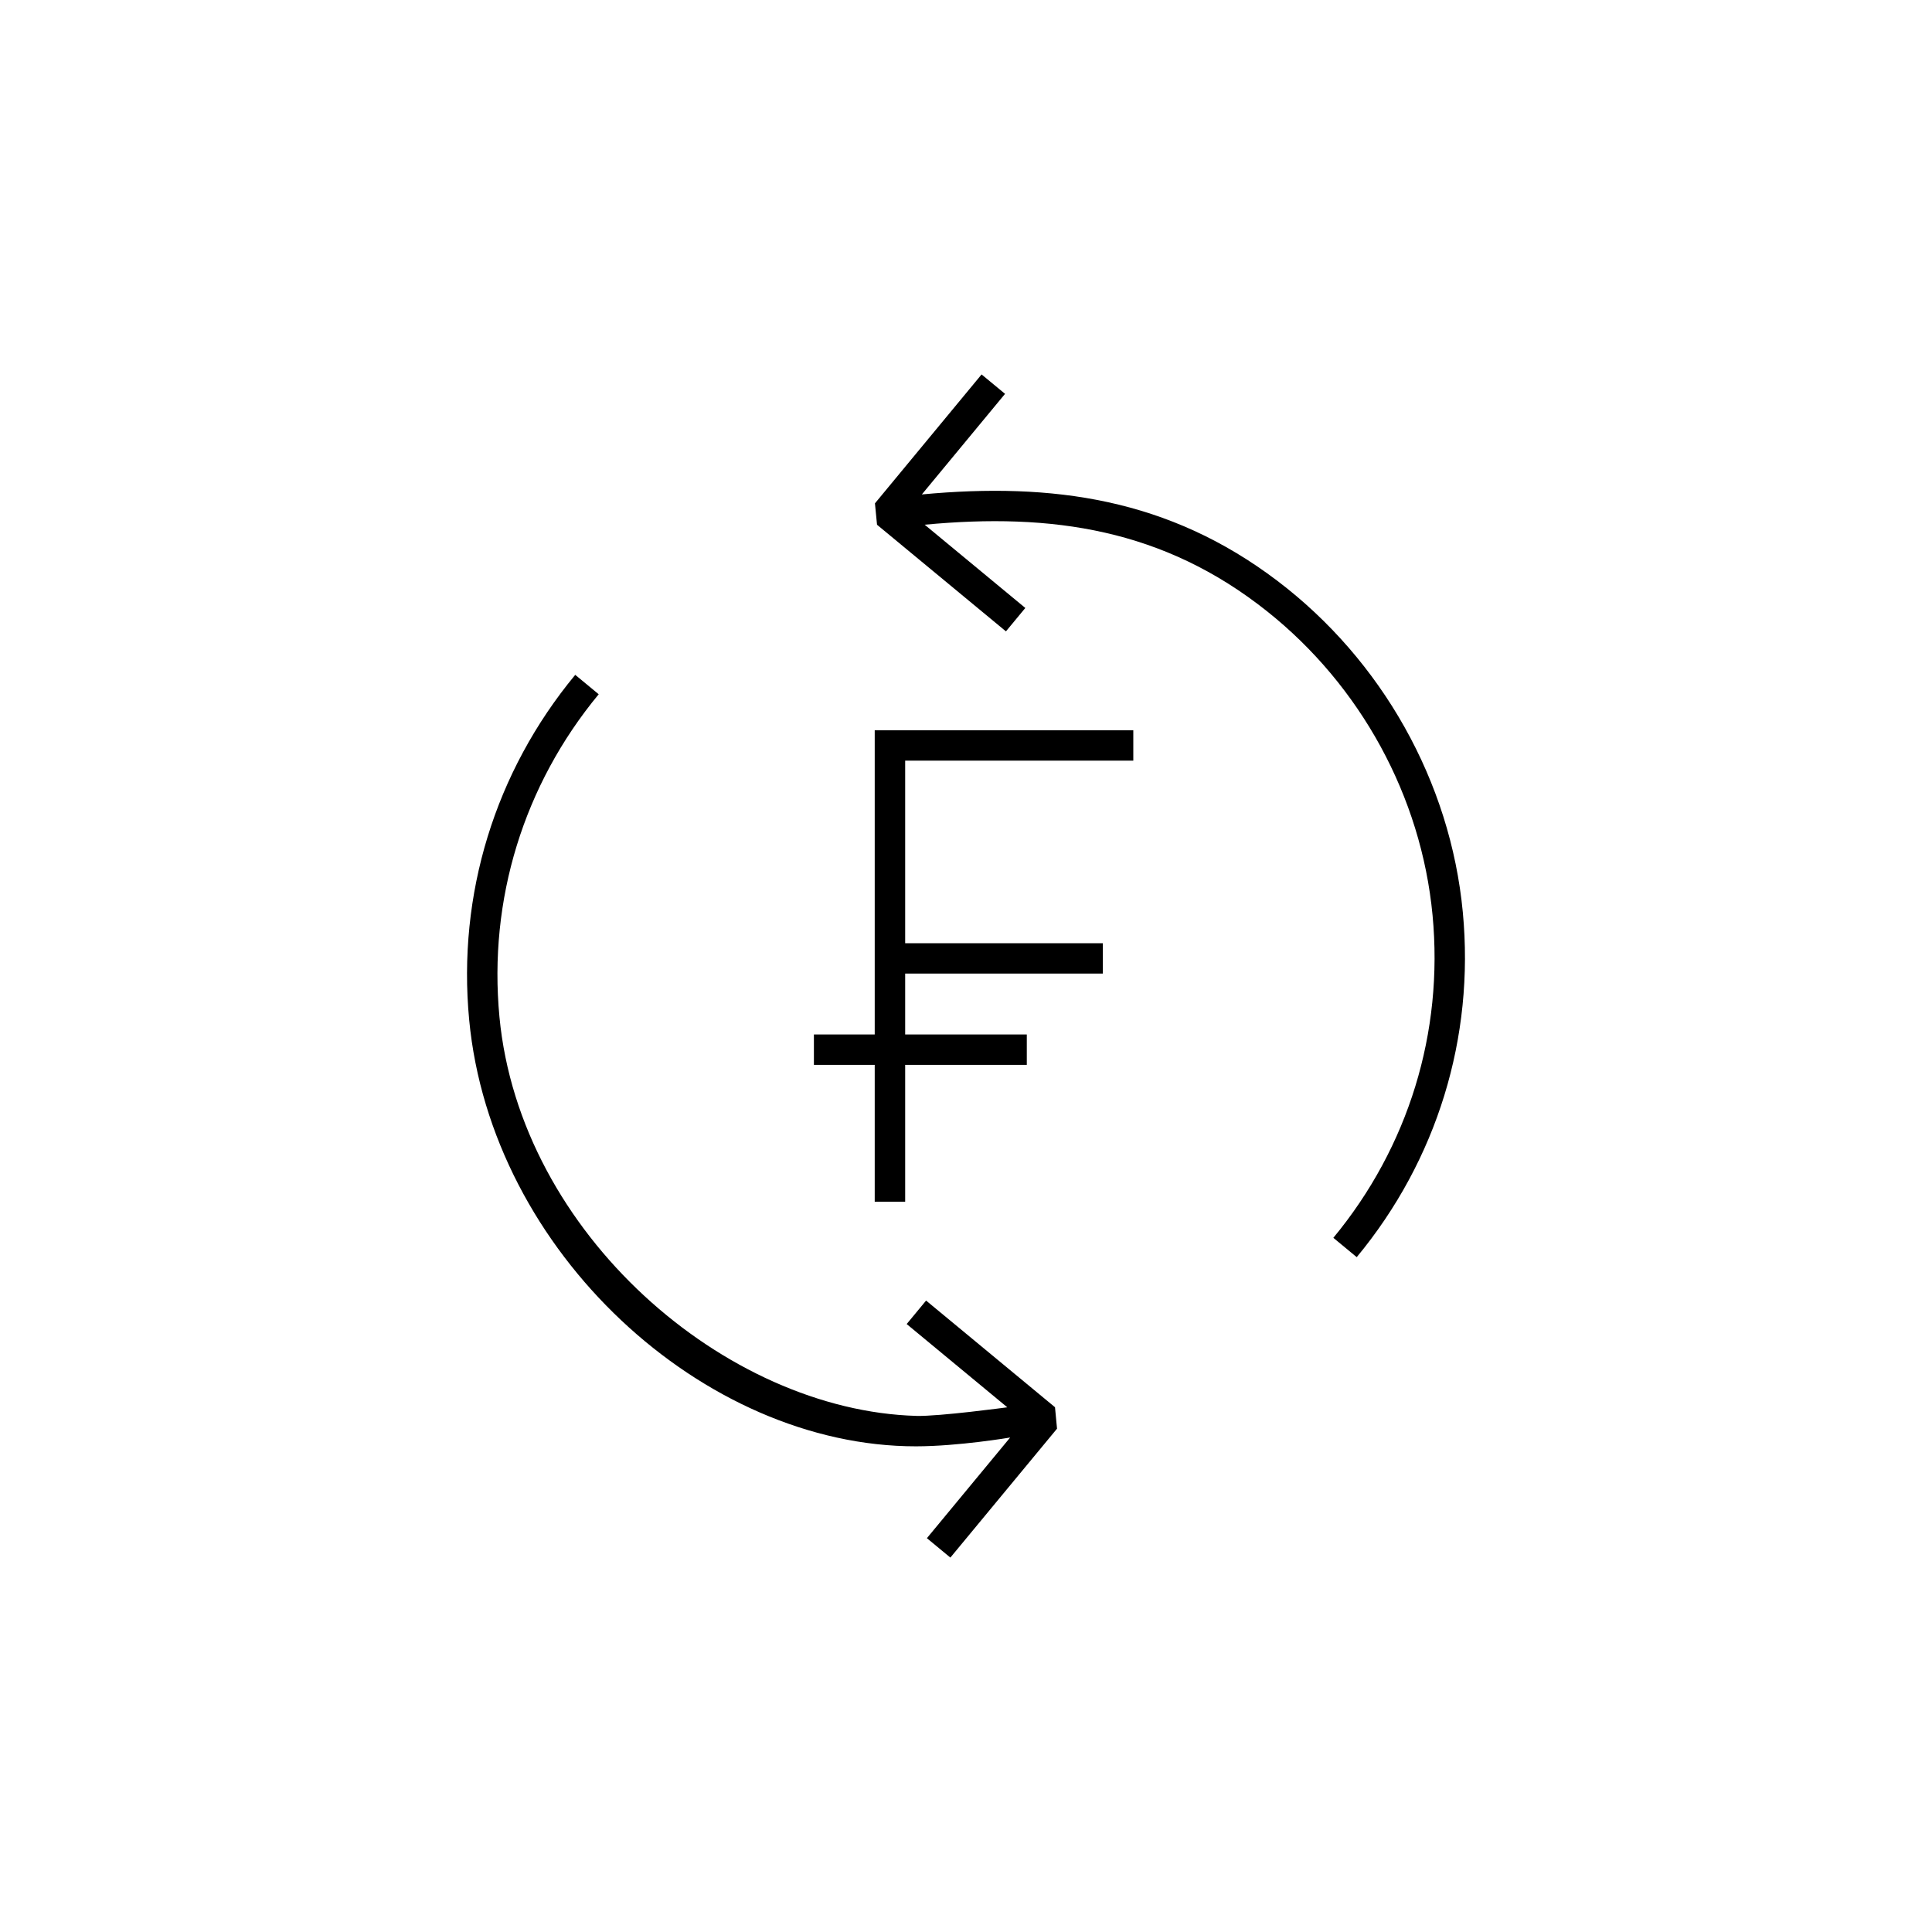
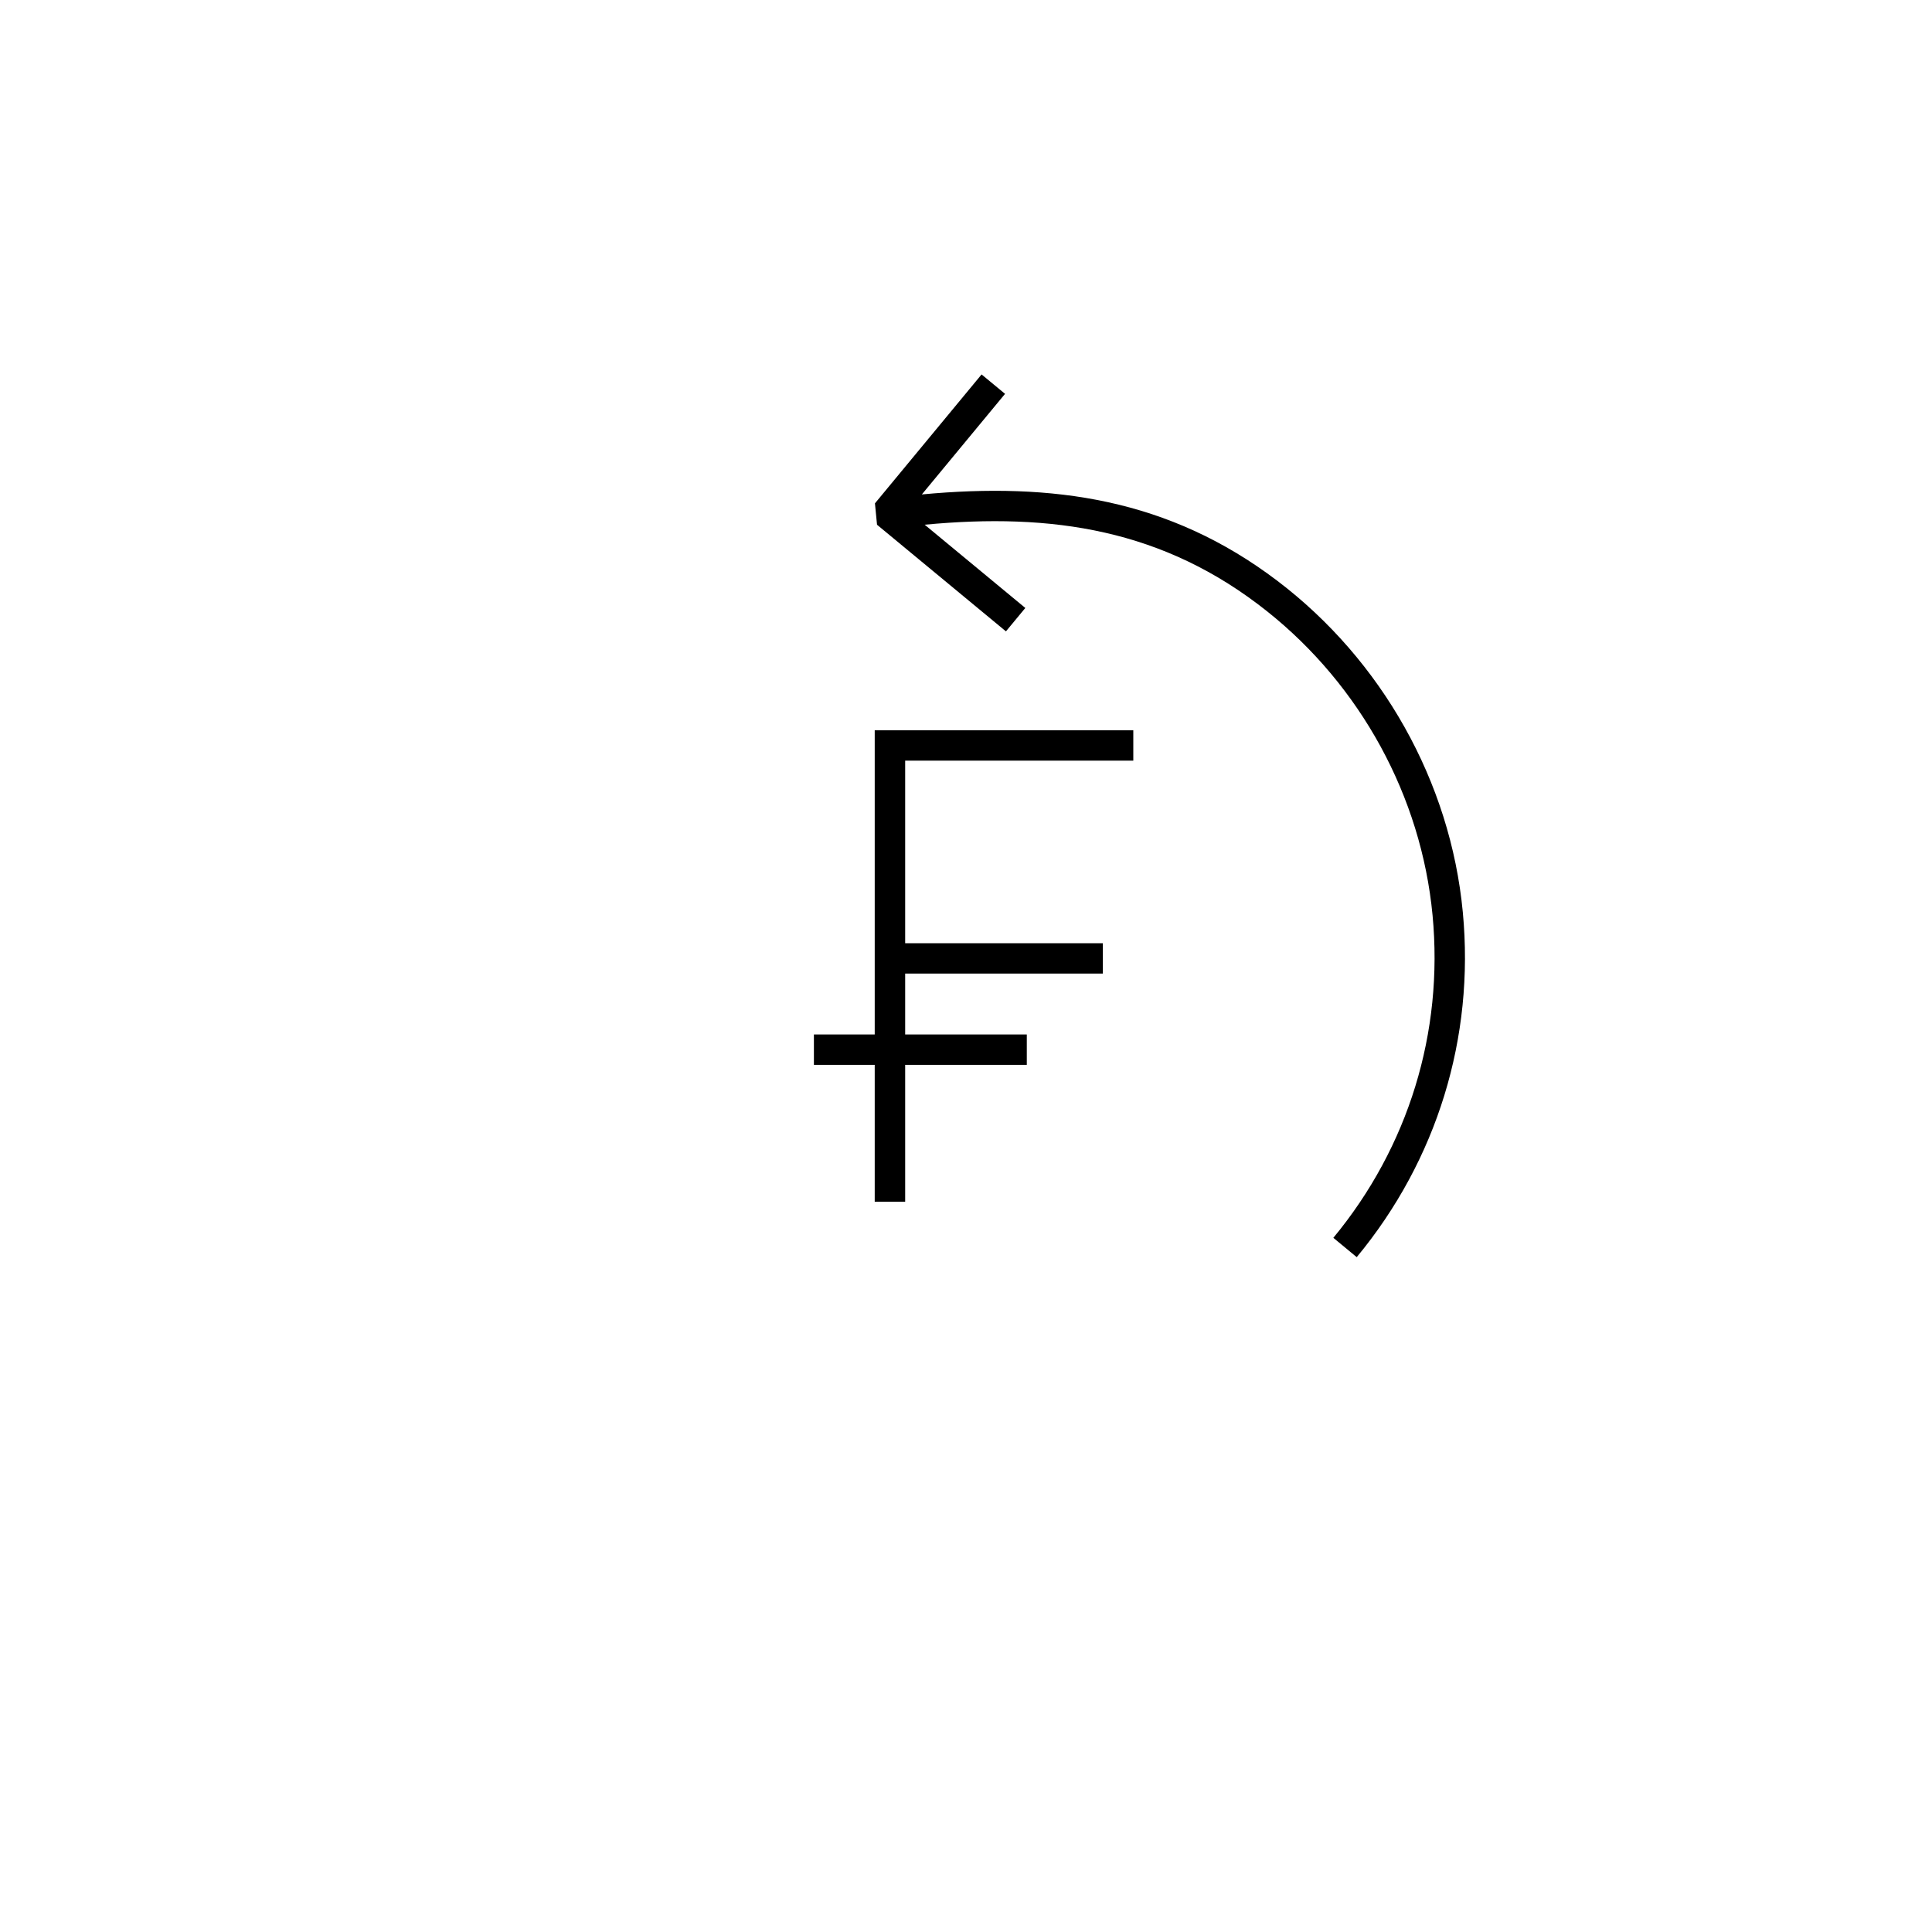
<svg xmlns="http://www.w3.org/2000/svg" fill="#000000" width="800px" height="800px" version="1.1" viewBox="144 144 512 512">
  <g>
-     <path d="m411.7 524.96-22.062 26.672 6.219 5.144 28.266-34.164-0.535-5.68-34.164-28.266-5.144 6.219 26.668 22.066s-18.031 2.438-24.07 2.277c-50.5-1.406-105.07-48.23-110.52-105.75-2.938-31.09 6.41-61.441 26.305-85.492l-6.219-5.144c-21.266 25.711-31.25 58.156-28.109 91.41 5.82 61.566 62.098 113.07 118.43 113.04 11.262-0.012 24.93-2.332 24.93-2.332z" />
    <path d="m388.3 275.03 22.047-26.656-6.219-5.144-28.258 34.164 0.551 5.668 34.164 28.258 5.133-6.203-26.668-22.062c33.73-3.195 63.355 1.152 90.762 22.965 24.727 19.672 40.84 49.027 43.828 80.508 2.953 31.074-6.394 61.453-26.289 85.508l6.195 5.125c21.277-25.715 31.262-58.164 28.117-91.391-3.269-34.633-21.461-66.824-49.141-87.836-28.758-21.824-59.555-26.141-94.223-22.902z" />
    <path d="m375.81 418.15h-16.117v8.047h16.117v36.27h8.07v-36.27h32.234v-8.047h-32.234v-16.141h52.387v-8.047l-52.387-0.004v-48.375h60.457v-8.047l-68.527 0.004z" />
  </g>
</svg>